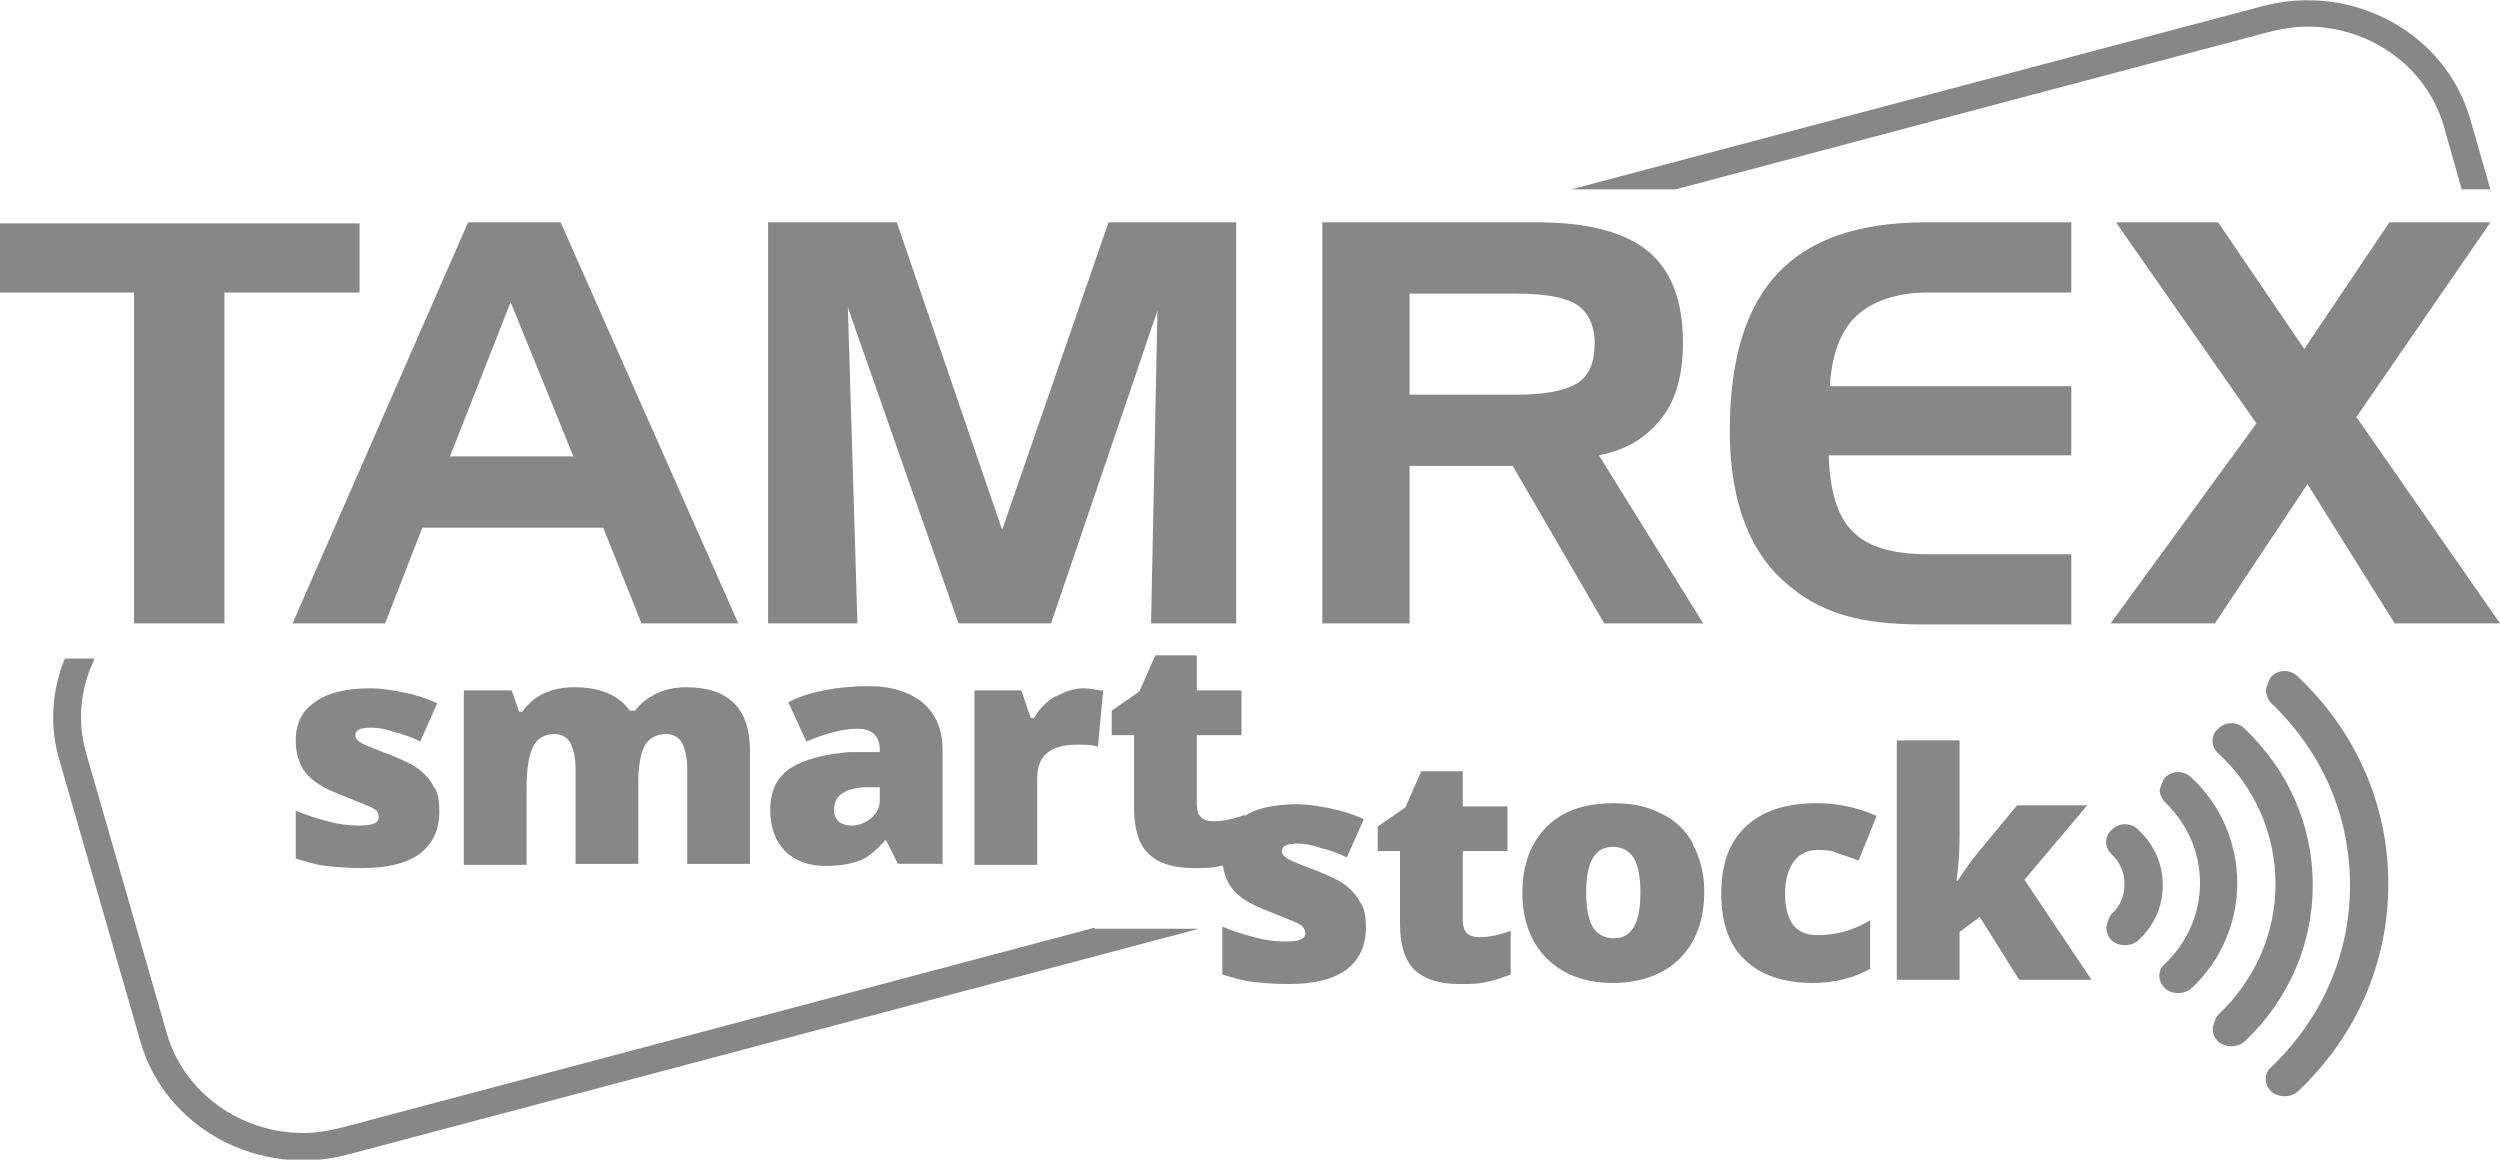
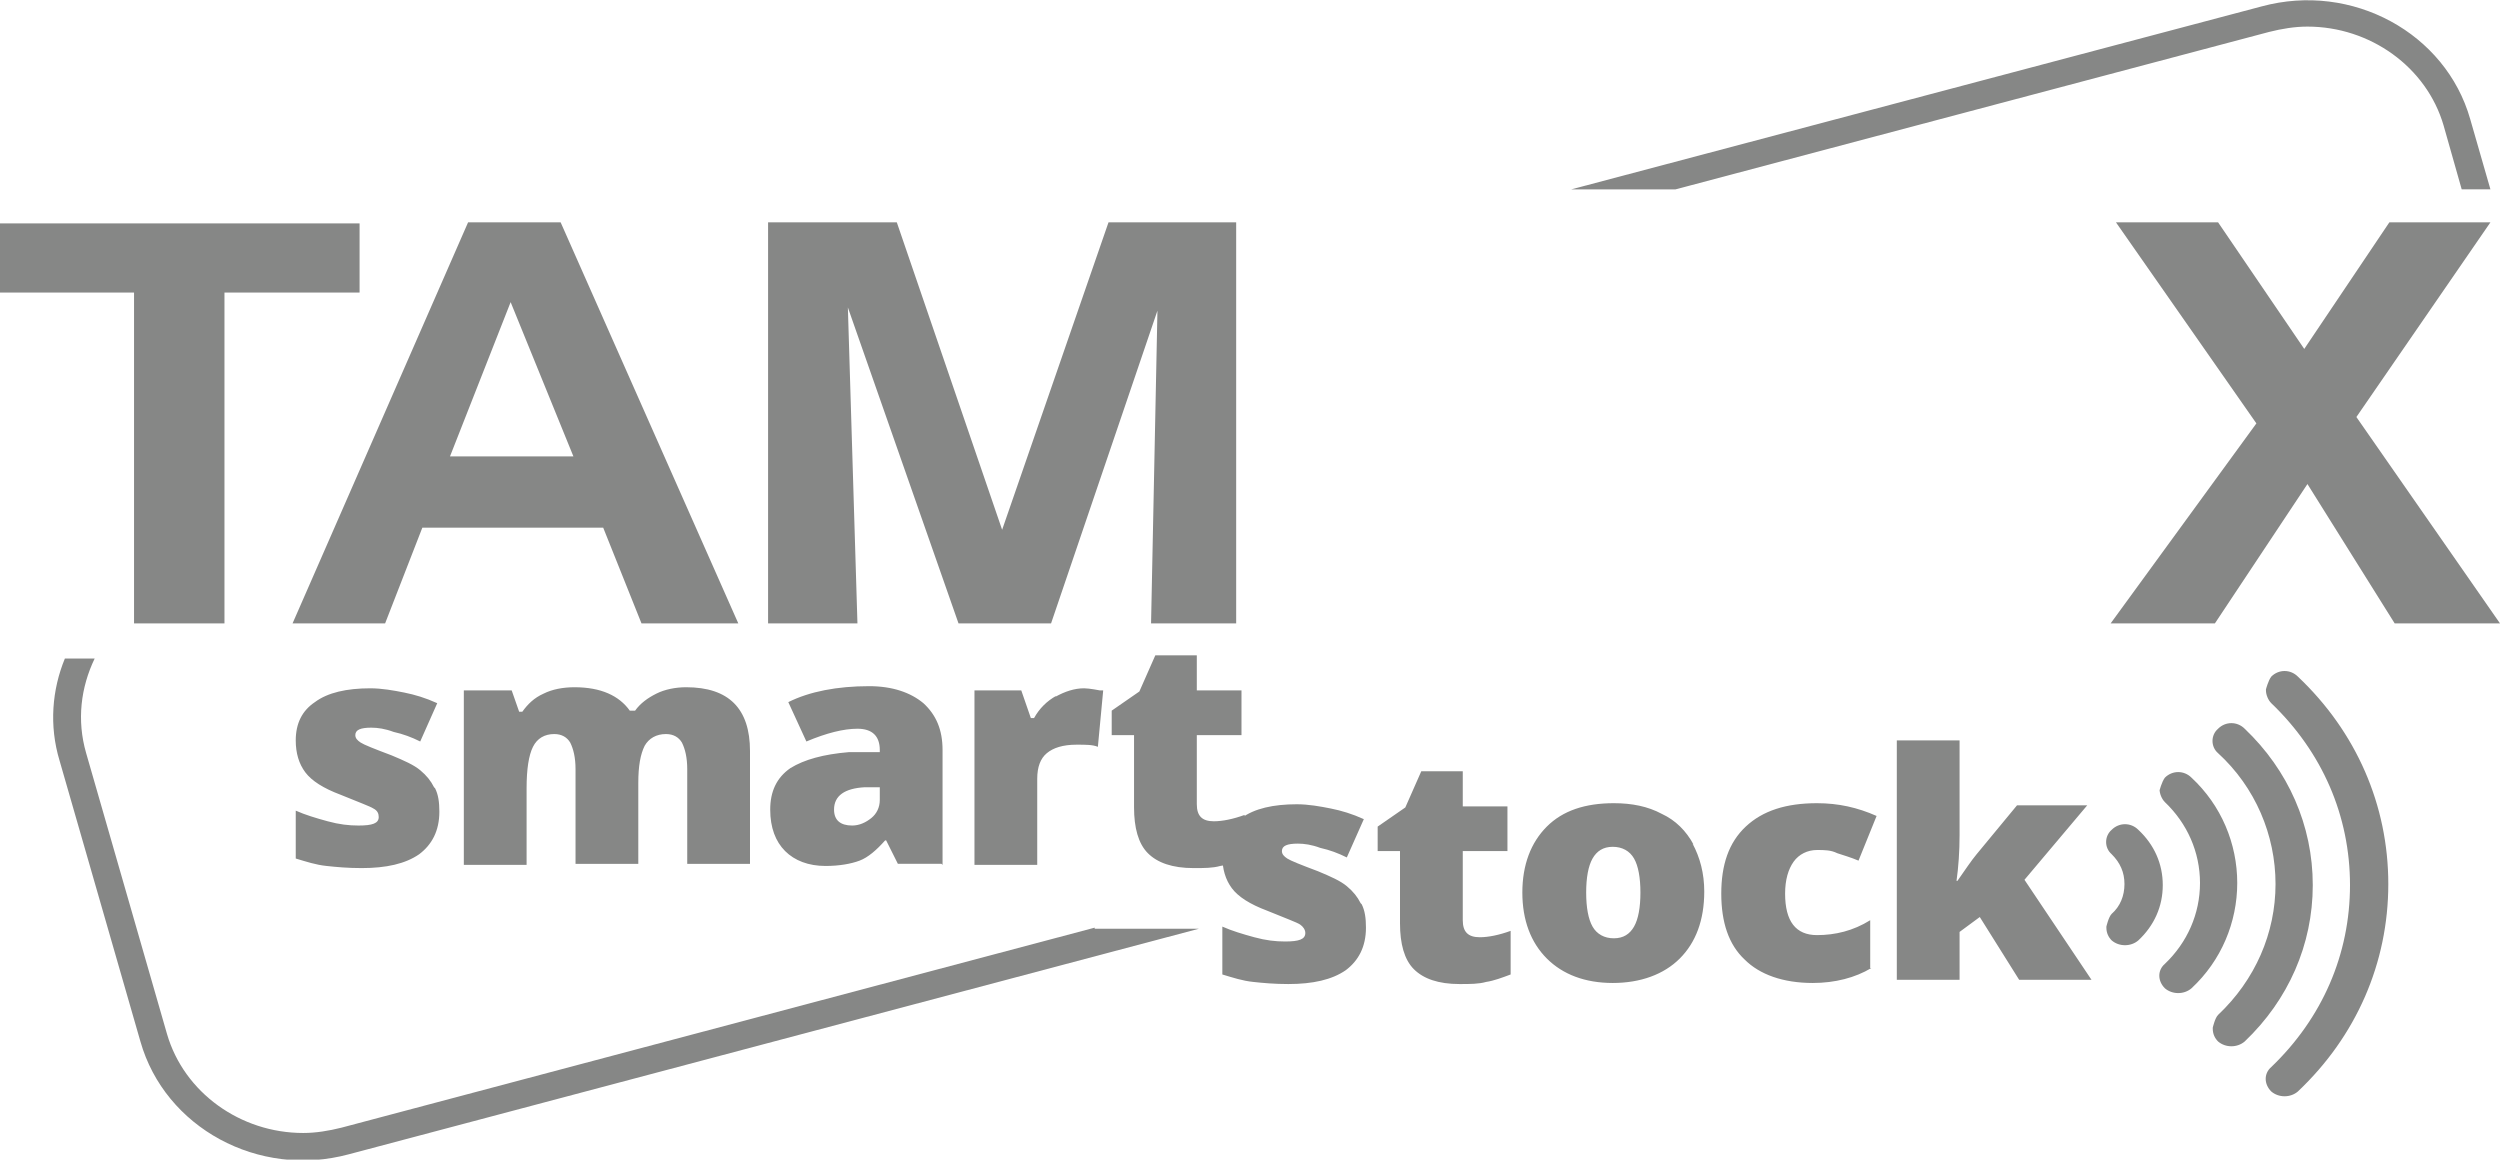
<svg xmlns="http://www.w3.org/2000/svg" id="Layer_1" data-name="Layer 1" width="23.5" height="10.9" version="1.1" viewBox="0 0 23.5 10.9">
  <defs>
    <style>
      .cls-1 {
        clip-path: url(#clippath);
      }

      .cls-2 {
        fill: none;
      }

      .cls-2, .cls-3 {
        stroke-width: 0px;
      }

      .cls-3 {
        fill: #868786;
      }

      .cls-4 {
        clip-path: url(#clippath-1);
      }

      .cls-5 {
        clip-path: url(#clippath-2);
      }
    </style>
    <clipPath id="clippath">
      <rect class="cls-2" width="23.5" height="10.9" />
    </clipPath>
    <clipPath id="clippath-1">
-       <rect class="cls-2" width="23.5" height="10.9" />
-     </clipPath>
+       </clipPath>
    <clipPath id="clippath-2">
      <rect class="cls-2" width="23.5" height="10.9" />
    </clipPath>
  </defs>
  <g class="cls-1">
    <path class="cls-3" d="M10.29,8.72l-7.08,1.88c-.12.03-.24.05-.36.05h0c-.59,0-1.12-.38-1.28-.93l-.76-2.64c-.09-.31-.05-.62.08-.89h-.28c-.12.29-.15.63-.05.96l.76,2.64c.23.81,1.11,1.29,1.96,1.06l7.99-2.12h-.98ZM23.14,1.78h.27l-.19-.66c-.23-.81-1.11-1.29-1.96-1.06l-6.49,1.72h.98l5.58-1.48c.12-.03.24-.05.36-.05.59,0,1.12.38,1.28.93l.17.6Z" />
  </g>
  <polygon class="cls-3" points="0 2.1 0 2.75 1.26 2.75 1.26 5.86 2.11 5.86 2.11 2.75 3.38 2.75 3.38 2.1 0 2.1" />
  <path class="cls-3" d="M4.23,4.29l.57-1.45.59,1.45h-1.16ZM4.4,2.09l-1.65,3.77h.87l.35-.9h1.7l.36.9h.91l-1.67-3.77h-.87Z" />
  <polygon class="cls-3" points="9.42 4.98 8.43 2.09 7.22 2.09 7.22 5.86 8.06 5.86 7.97 2.89 9.01 5.86 9.88 5.86 10.88 2.92 10.82 5.86 11.62 5.86 11.62 2.09 10.42 2.09 9.42 4.98" />
  <g class="cls-4">
    <path class="cls-3" d="M14.83,3.6c-.11.07-.3.11-.57.11h-1.01v-.95h1.01c.28,0,.47.04.57.11.1.07.16.19.16.36s-.05.3-.16.37M15.62,3.93c.14-.18.2-.42.2-.71,0-.39-.11-.68-.33-.86-.22-.18-.57-.27-1.04-.27h-2.02v3.77h.82v-1.48h.97l.86,1.48h.93l-.98-1.58c.26-.05.45-.17.59-.35" />
    <path class="cls-3" d="M16.71,2.57c-.3.32-.45.81-.45,1.48,0,.34.05.64.15.89.1.25.25.45.45.6.15.12.32.2.5.25.17.05.41.08.72.08h1.39v-.66h-1.35c-.33,0-.57-.07-.71-.22-.14-.14-.21-.38-.22-.71h2.28v-.65h-2.27c.02-.3.1-.52.25-.66.15-.14.38-.22.67-.22h1.35v-.66h-1.37c-.63,0-1.09.16-1.39.48" />
  </g>
  <polygon class="cls-3" points="22.46 2.09 21.66 3.28 20.85 2.09 19.89 2.09 21.21 3.98 19.84 5.86 20.82 5.86 21.69 4.55 22.51 5.86 23.5 5.86 22.15 3.92 23.41 2.09 22.46 2.09" />
  <g class="cls-5">
    <path class="cls-3" d="M11.25,7.55v-.64h.42v-.42h-.42v-.33h-.39l-.15.34-.26.18v.23h.21v.68c0,.19.04.34.13.43.09.09.23.14.43.14.1,0,.18,0,.25-.02.07-.01.15-.04.23-.07v-.41c-.11.04-.21.06-.29.06-.11,0-.16-.05-.16-.16M9.93,6.54c-.09.05-.16.12-.21.21h-.03l-.09-.26h-.44v1.64h.59v-.81c0-.11.03-.19.09-.24s.15-.08.28-.08c.09,0,.15,0,.2.02l.05-.53h-.03s-.1-.02-.15-.02c-.09,0-.18.03-.27.08M7.84,7.61c0-.13.1-.2.29-.21h.14s0,.12,0,.12c0,.07-.03.13-.08.17s-.11.07-.18.07c-.11,0-.17-.05-.17-.15M8.86,8.13v-1.08c0-.19-.06-.33-.18-.44-.12-.1-.29-.16-.51-.16-.3,0-.56.05-.76.15l.17.37c.19-.08.35-.12.48-.12.14,0,.21.07.21.2v.02h-.29c-.24.02-.42.07-.55.15-.13.09-.19.22-.19.39s.05.3.14.39c.09.09.22.14.38.14.13,0,.24-.02.32-.05.08-.03.16-.1.24-.19h.01l.11.22h.41ZM7.05,8.13v-1.07c0-.2-.05-.35-.15-.45-.1-.1-.25-.15-.45-.15-.1,0-.2.02-.28.06s-.15.09-.2.16h-.05c-.1-.14-.27-.22-.52-.22-.11,0-.21.02-.29.06-.09.04-.15.1-.2.17h-.03l-.07-.2h-.45v1.64h.59v-.72c0-.18.02-.31.06-.39.04-.08.11-.12.2-.12.07,0,.12.03.15.08.03.06.05.14.05.25v.89h.59v-.76c0-.16.02-.27.06-.35.04-.07.11-.11.2-.11.07,0,.12.03.15.08.03.06.05.14.05.25v.89h.59ZM4.08,7.4c-.03-.06-.07-.11-.13-.16-.06-.05-.15-.09-.27-.14-.16-.06-.26-.1-.29-.12-.03-.02-.05-.04-.05-.07,0-.05.05-.07.15-.07.06,0,.13.01.21.04.09.02.17.05.25.09l.16-.36c-.11-.05-.21-.08-.31-.1-.1-.02-.21-.04-.32-.04-.22,0-.4.04-.52.13-.12.08-.18.2-.18.36,0,.12.03.22.09.3.06.08.17.15.33.21.17.07.28.11.31.13.04.02.05.05.05.08,0,.06-.06.08-.19.08-.09,0-.18-.01-.29-.04-.11-.03-.21-.06-.3-.1v.45c.1.03.19.06.29.07.09.01.2.02.33.02.23,0,.41-.04.54-.13.12-.09.19-.22.19-.4,0-.09-.01-.16-.04-.22" />
    <path class="cls-3" d="M18.39,8.29c.02-.14.03-.29.03-.44v-.89h-.59v2.25h.59v-.45l.19-.14.37.59h.68l-.63-.94.59-.7h-.66l-.38.46c-.05.06-.11.15-.18.25h-.01ZM17.58,9.1v-.45c-.16.1-.33.14-.5.14-.2,0-.3-.13-.3-.39,0-.13.03-.23.08-.3.05-.07.13-.11.22-.11.07,0,.13,0,.19.03.06.02.13.04.2.07l.17-.42c-.18-.08-.36-.12-.56-.12-.29,0-.51.07-.67.22-.16.15-.23.36-.23.63s.07.48.22.62c.14.14.36.22.64.22.21,0,.4-.05.55-.14M14.97,8.07c.04-.07.1-.11.19-.11s.16.04.2.11c.04.07.06.18.06.32s-.02.25-.06.32c-.04.07-.1.11-.19.11s-.16-.04-.2-.11c-.04-.07-.06-.18-.06-.32s.02-.25.06-.32M15.92,7.94c-.07-.13-.17-.23-.3-.29-.13-.07-.28-.1-.45-.1-.27,0-.48.07-.63.22-.15.15-.23.36-.23.62s.08.47.23.62.36.23.62.23.48-.08.63-.23c.15-.15.23-.36.23-.63,0-.17-.04-.32-.11-.45M13.75,8.64v-.64h.42v-.42h-.42v-.33h-.39l-.15.34-.26.18v.23h.21v.68c0,.19.04.34.13.43.09.09.23.14.43.14.1,0,.18,0,.25-.02.07-.01.15-.04.23-.07v-.41c-.11.04-.21.06-.29.06-.11,0-.16-.05-.16-.16M12.79,8.49c-.03-.06-.07-.11-.13-.16-.06-.05-.15-.09-.27-.14-.16-.06-.26-.1-.29-.12-.03-.02-.05-.04-.05-.07,0-.05.05-.07.15-.07.06,0,.13.01.21.04.09.02.17.05.25.09l.16-.36c-.11-.05-.21-.08-.31-.1-.1-.02-.21-.04-.32-.04-.22,0-.4.04-.52.13-.12.08-.18.2-.18.36,0,.12.03.22.09.3.06.08.17.15.33.21.17.07.28.11.31.13s.05.05.05.08c0,.06-.06.08-.19.08-.09,0-.18-.01-.29-.04-.11-.03-.21-.06-.3-.1v.45c.1.03.19.06.29.07.09.01.2.02.33.02.23,0,.41-.04.54-.13.12-.09.19-.22.19-.4,0-.09-.01-.16-.04-.22" />
    <path class="cls-3" d="M19.8,8.71s.02-.09.05-.12c.08-.07.12-.17.12-.28s-.04-.2-.12-.28c-.07-.06-.07-.17,0-.23.07-.07.18-.07.25,0,.15.14.23.32.23.52s-.08.38-.23.52c-.07.06-.18.06-.25,0-.03-.03-.05-.07-.05-.12" />
    <path class="cls-3" d="M20.3,7.43s.02-.08.05-.12c.07-.07.18-.07.25,0,.28.26.43.62.43.99s-.15.73-.43.99c-.07.06-.18.06-.25,0-.07-.07-.07-.17,0-.23.21-.2.33-.47.33-.76s-.12-.56-.33-.76c-.03-.03-.05-.08-.05-.12" />
    <path class="cls-3" d="M20.8,9.66s.02-.09.05-.12c.35-.33.54-.77.54-1.23s-.19-.91-.54-1.23c-.07-.06-.07-.17,0-.23.07-.07.18-.07.25,0,.41.39.64.91.64,1.47s-.23,1.08-.64,1.47c-.07.06-.18.06-.25,0-.03-.03-.05-.07-.05-.12" />
    <path class="cls-3" d="M21.3,6.48s.02-.08.05-.12c.07-.07.18-.07.25,0,.55.52.85,1.21.85,1.95s-.3,1.43-.85,1.95c-.07.06-.18.06-.25,0-.07-.07-.07-.17,0-.23.48-.46.74-1.06.74-1.71s-.26-1.25-.74-1.71c-.03-.03-.05-.08-.05-.12" />
  </g>
</svg>